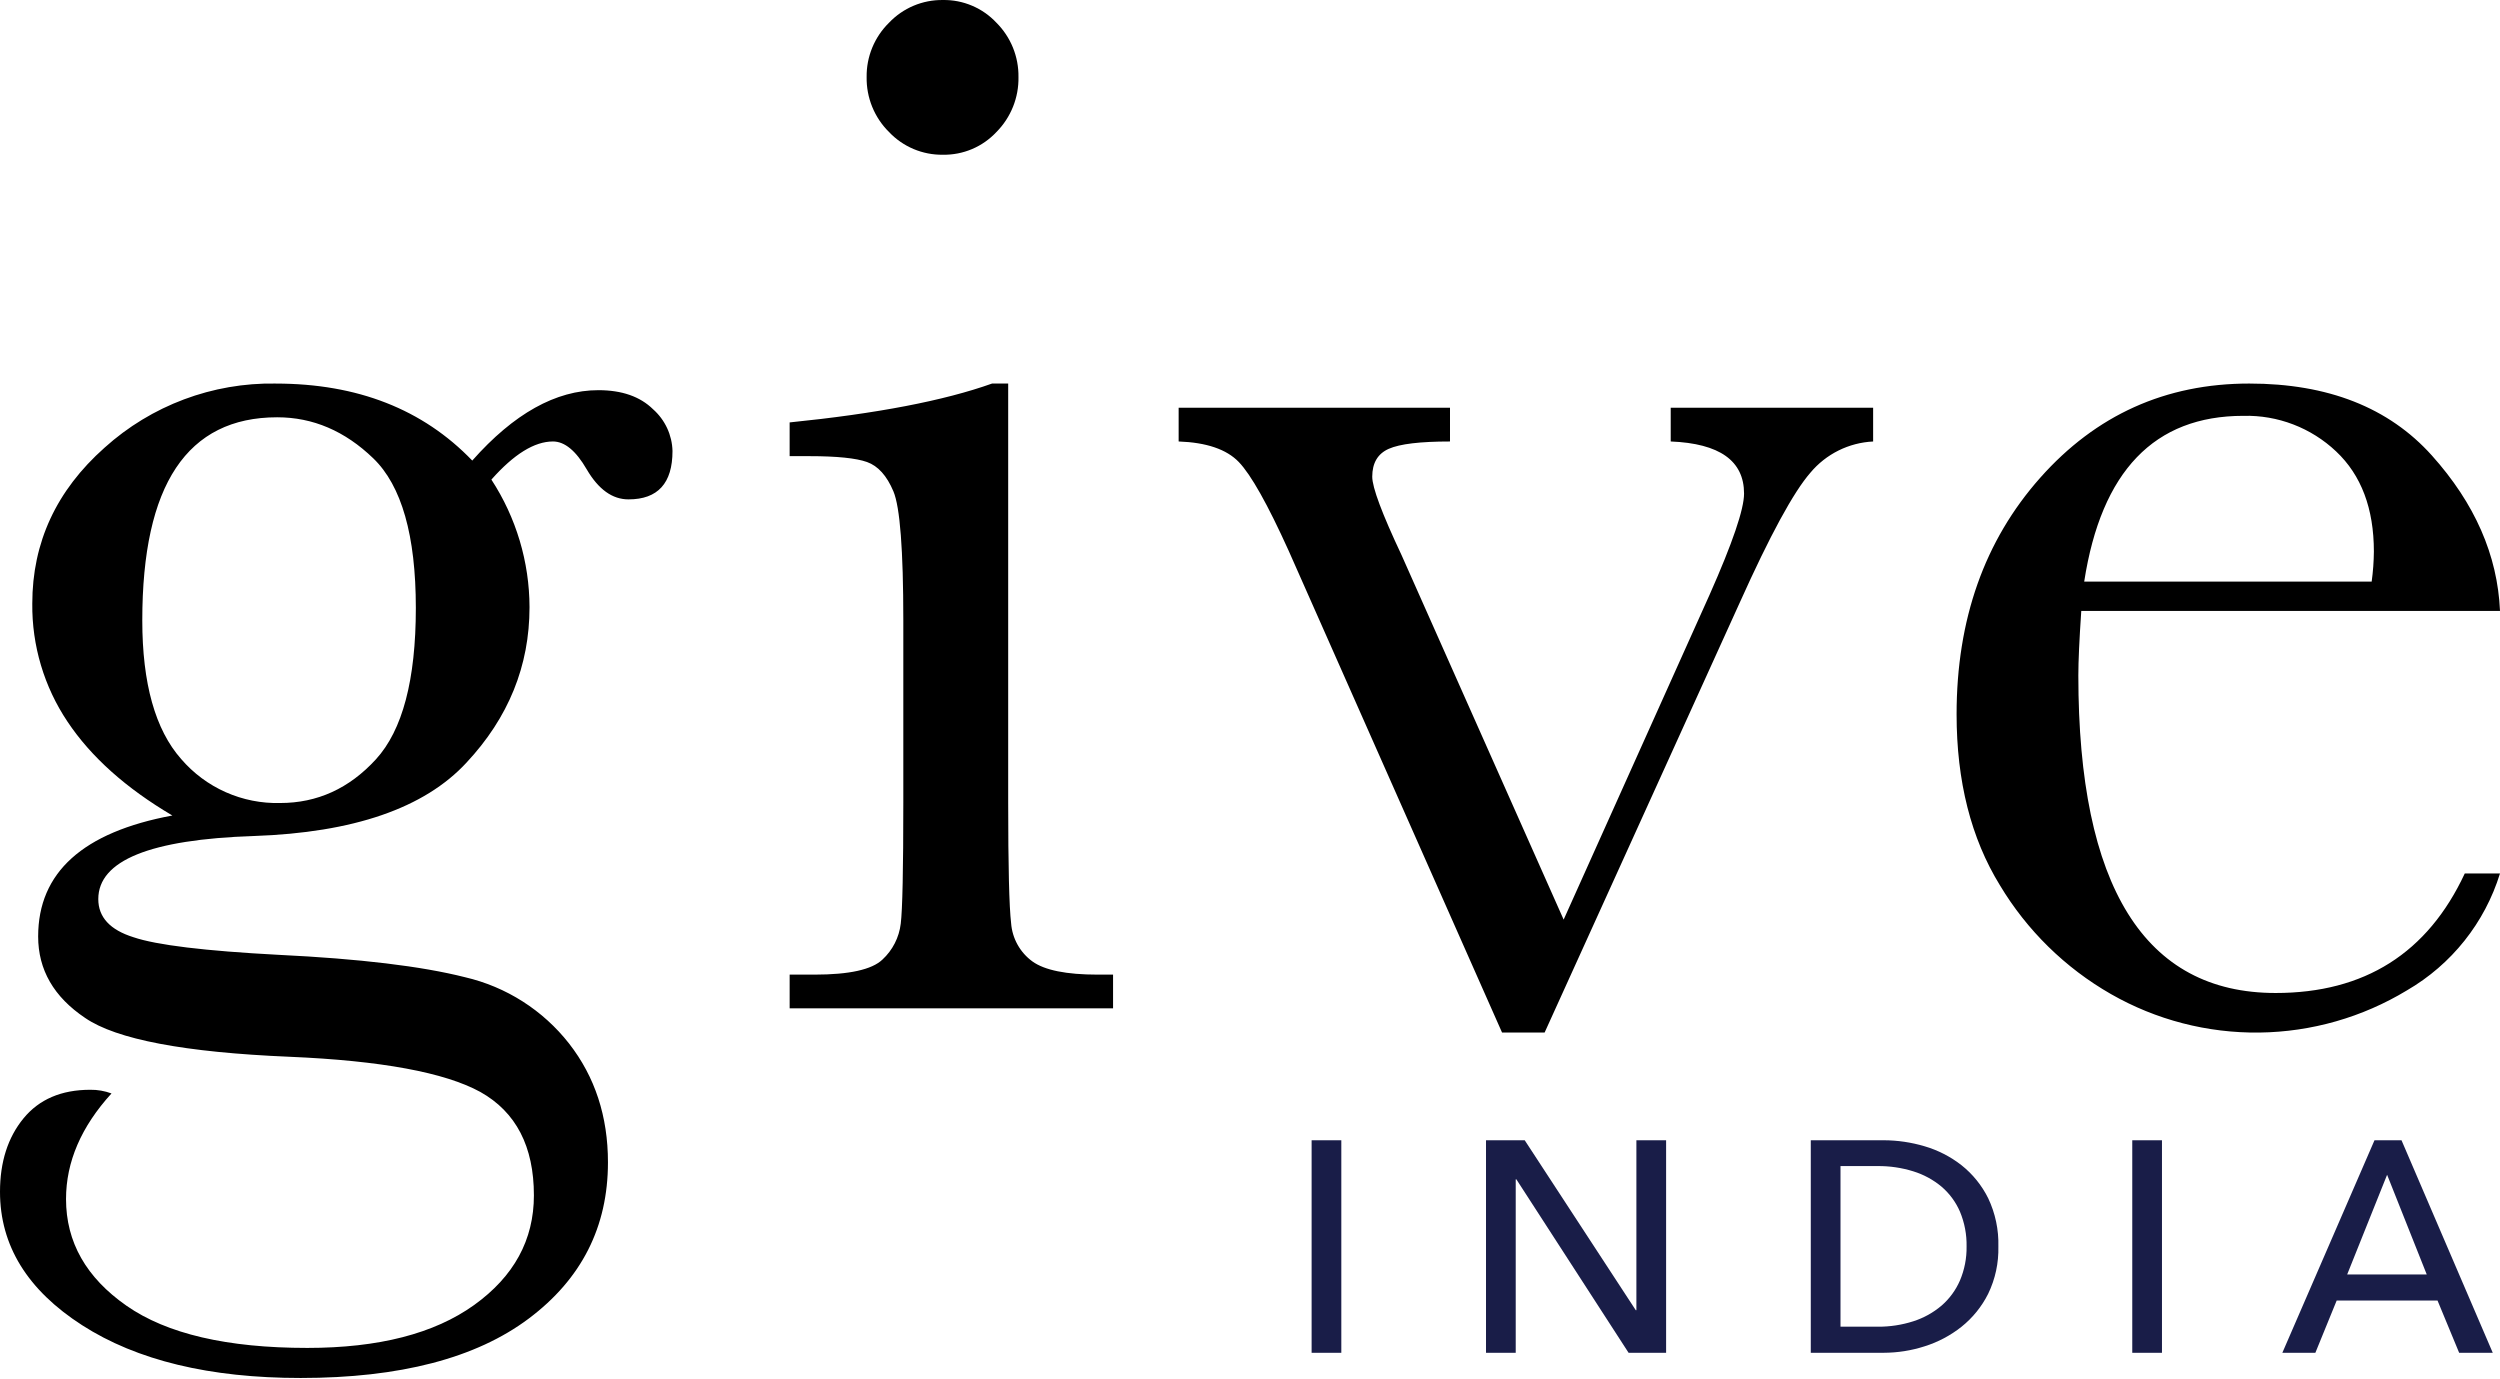
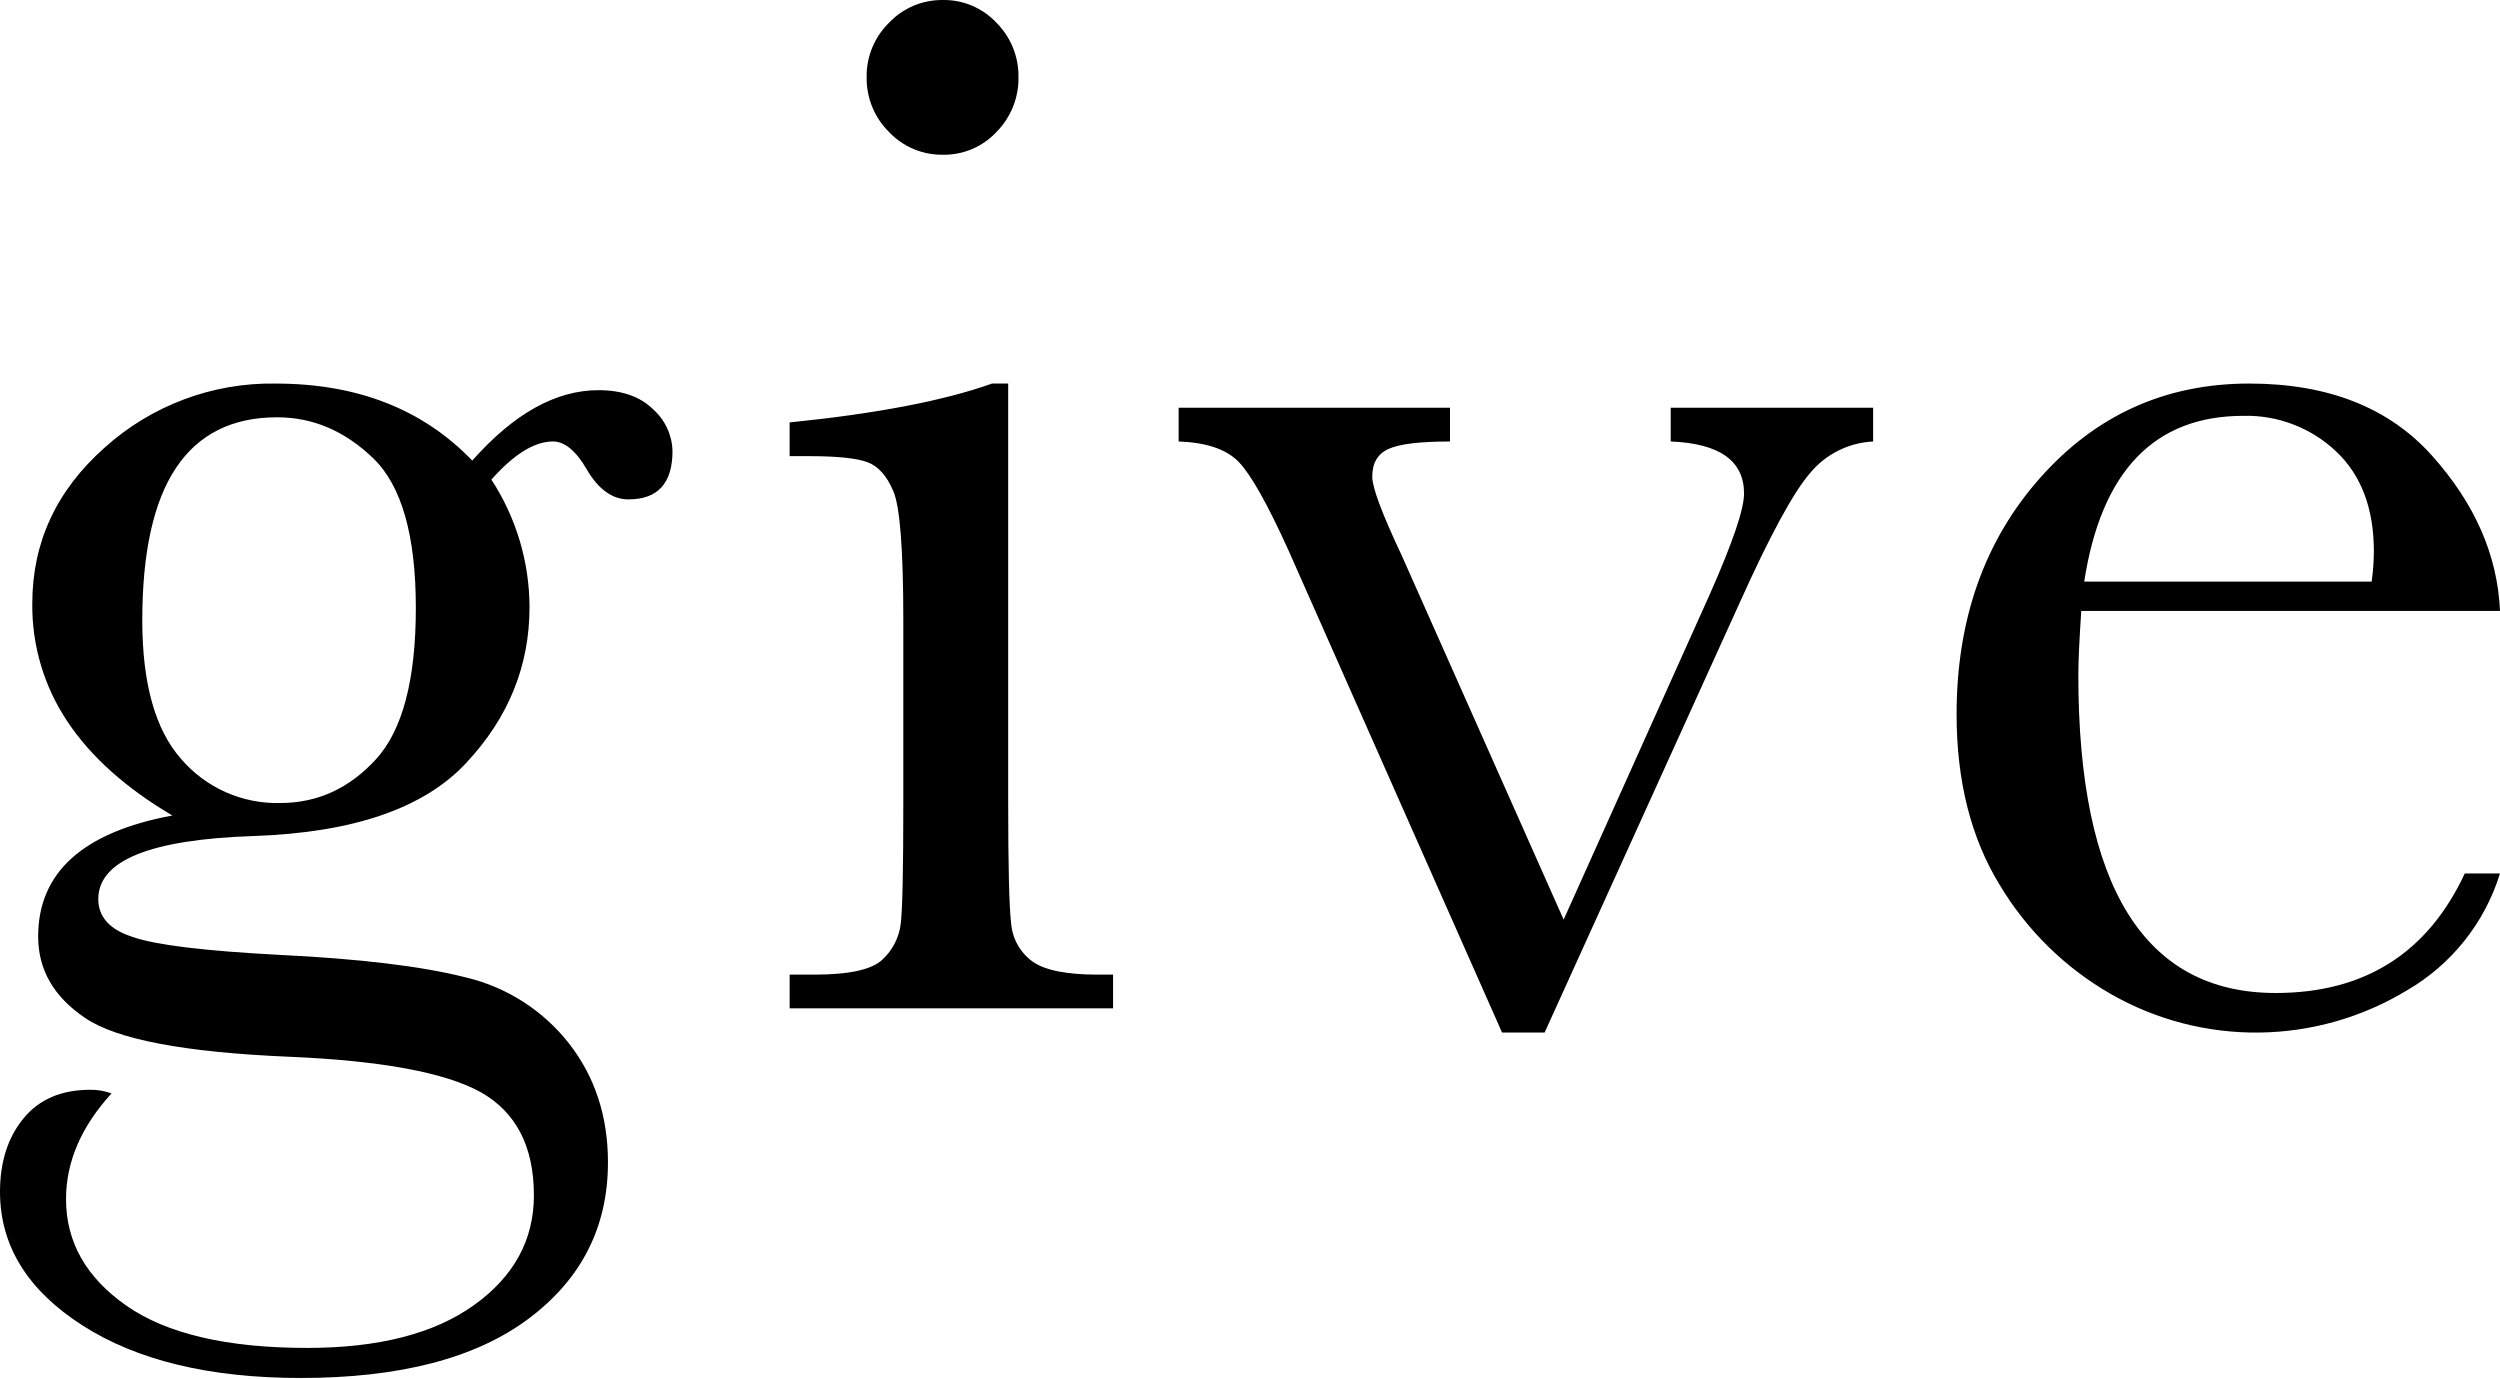
<svg xmlns="http://www.w3.org/2000/svg" width="214" height="118" viewBox="0 0 214 118" fill="none">
-   <path fill-rule="evenodd" clip-rule="evenodd" d="M23.604 32.832C18.199 32.741 12.961 34.704 8.947 38.325C4.825 41.987 2.764 46.434 2.764 51.665C2.725 55.261 3.776 58.784 5.777 61.772C7.786 64.785 10.778 67.463 14.754 69.807C7.096 71.23 3.266 74.683 3.266 80.165C3.266 83.011 4.605 85.334 7.284 87.133C9.962 88.974 15.8 90.083 24.798 90.46C32.624 90.794 38.064 91.799 41.12 93.473C44.174 95.187 45.702 98.138 45.702 102.324C45.702 106.132 43.997 109.26 40.586 111.71C37.175 114.159 32.415 115.383 26.305 115.382C19.441 115.382 14.283 114.179 10.831 111.773C7.379 109.366 5.652 106.322 5.652 102.639C5.652 99.458 6.949 96.445 9.544 93.599C8.962 93.383 8.344 93.276 7.723 93.285C5.254 93.285 3.35 94.101 2.011 95.733C0.672 97.366 0.002 99.459 0 102.013C0 106.616 2.344 110.424 7.031 113.438C11.718 116.451 17.954 117.957 25.738 117.955C34.233 117.955 40.741 116.26 45.261 112.87C49.781 109.48 52.041 105.023 52.041 99.499C52.041 95.565 50.932 92.175 48.714 89.33C46.479 86.473 43.333 84.468 39.8 83.648C36.075 82.706 30.76 82.067 23.855 81.734C17.535 81.399 13.393 80.897 11.427 80.227C9.418 79.599 8.414 78.51 8.414 76.963C8.414 73.657 12.85 71.857 21.723 71.563C30.26 71.271 36.328 69.178 39.927 65.285C43.527 61.435 45.327 56.999 45.327 51.977C45.318 48.097 44.184 44.303 42.063 41.054C43.987 38.879 45.744 37.791 47.334 37.79C48.338 37.79 49.301 38.585 50.222 40.175C51.226 41.892 52.418 42.749 53.8 42.747C56.311 42.747 57.567 41.365 57.566 38.603C57.548 37.925 57.392 37.259 57.105 36.644C56.818 36.029 56.408 35.48 55.901 35.031C54.791 33.943 53.232 33.399 51.223 33.399C47.582 33.399 43.983 35.408 40.426 39.425C36.198 35.031 30.59 32.834 23.602 32.834L23.604 32.832ZM15.066 40.051C16.991 37.164 19.878 35.72 23.729 35.72C26.784 35.72 29.525 36.891 31.953 39.234C34.381 41.577 35.595 45.845 35.596 52.04C35.596 58.192 34.455 62.513 32.174 65.003C29.893 67.493 27.162 68.738 23.982 68.738C22.378 68.779 20.786 68.462 19.32 67.81C17.854 67.159 16.552 66.189 15.507 64.972C13.289 62.461 12.18 58.506 12.18 53.107C12.179 47.292 13.141 42.94 15.066 40.051ZM76.099 11.3C76.692 11.926 77.408 12.422 78.202 12.757C78.997 13.092 79.852 13.258 80.713 13.246C81.571 13.26 82.421 13.094 83.211 12.759C84 12.424 84.71 11.927 85.296 11.3C85.909 10.681 86.391 9.946 86.715 9.137C87.039 8.328 87.198 7.463 87.181 6.592C87.193 5.731 87.032 4.877 86.709 4.079C86.385 3.281 85.904 2.556 85.296 1.947C84.71 1.32 84 0.824 83.211 0.489C82.421 0.153 81.571 -0.013 80.713 0.001C79.852 -0.011 78.997 0.156 78.203 0.491C77.408 0.826 76.692 1.322 76.099 1.947C75.483 2.552 74.995 3.276 74.666 4.074C74.337 4.872 74.173 5.729 74.184 6.593C74.169 7.466 74.331 8.333 74.66 9.143C74.989 9.952 75.478 10.686 76.099 11.3ZM84.919 32.832C80.817 34.297 75.042 35.407 67.593 36.159V39.047H69.288C71.631 39.047 73.274 39.214 74.217 39.549C75.159 39.884 75.913 40.721 76.476 42.06C77.041 43.4 77.324 47.083 77.324 53.108V68.677C77.324 74.411 77.251 77.874 77.104 79.066C76.964 80.246 76.408 81.337 75.535 82.142C74.635 82.999 72.699 83.428 69.728 83.428H67.594V86.316H95.278V83.428H93.96C91.281 83.428 89.418 83.051 88.373 82.298C87.851 81.918 87.418 81.429 87.104 80.866C86.789 80.302 86.601 79.677 86.552 79.033C86.384 77.612 86.301 74.159 86.301 68.675V32.832H84.92H84.919ZM148.914 51.602C151.509 45.827 153.528 42.113 154.972 40.46C155.634 39.669 156.452 39.023 157.376 38.564C158.3 38.105 159.309 37.842 160.34 37.792V34.903H143.013V37.79C147.198 37.958 149.29 39.443 149.291 42.247C149.291 43.587 148.308 46.474 146.341 50.91L133.848 78.719L119.975 47.521C118.3 43.965 117.463 41.726 117.464 40.804C117.464 39.633 117.935 38.837 118.878 38.419C119.821 38 121.568 37.791 124.12 37.791V34.903H100.892V37.79C103.278 37.876 104.994 38.461 106.04 39.547C107.086 40.633 108.509 43.165 110.309 47.143L128.576 88.386H132.219L148.914 51.602ZM208.163 38.984C204.48 34.883 199.27 32.833 192.532 32.832C185.376 32.832 179.412 35.521 174.641 40.899C169.87 46.276 167.485 53.025 167.484 61.144C167.484 66.878 168.719 71.754 171.188 75.77C173.507 79.641 176.782 82.852 180.698 85.093C184.565 87.305 188.952 88.442 193.406 88.387C197.86 88.332 202.218 87.086 206.029 84.779C209.851 82.564 212.698 78.988 214 74.766H210.986C207.806 81.588 202.408 85 194.793 85C189.184 85 184.967 82.729 182.143 78.189C179.319 73.648 177.907 66.858 177.906 57.818C177.906 56.605 177.99 54.763 178.157 52.294H214C213.79 47.522 211.844 43.085 208.163 38.984ZM178.408 49.783C179.872 40.327 184.413 35.598 192.03 35.596C194.975 35.522 197.83 36.616 199.971 38.641C202.126 40.671 203.203 43.528 203.204 47.212C203.196 48.073 203.133 48.932 203.015 49.785H178.407L178.408 49.783Z" fill="black" />
-   <path fill-rule="evenodd" clip-rule="evenodd" d="M114.817 97.608H112.274V115.798H114.817V97.608ZM130.517 97.608H127.202V115.798H129.746V100.948H129.799L139.407 115.798H142.619V97.608H140.075V112.151H140.021L130.517 97.608ZM155.003 115.798H161.247C162.433 115.795 163.612 115.609 164.742 115.246C165.888 114.887 166.958 114.321 167.9 113.575C168.858 112.81 169.638 111.846 170.187 110.749C170.796 109.489 171.095 108.102 171.06 106.702C171.099 105.274 170.8 103.856 170.187 102.565C169.642 101.466 168.861 100.501 167.9 99.739C166.959 99.004 165.887 98.455 164.742 98.12C163.607 97.783 162.431 97.609 161.247 97.606H155.003V115.798ZM157.547 99.816H160.733C161.765 99.807 162.793 99.959 163.778 100.266C164.662 100.539 165.482 100.984 166.193 101.576C166.877 102.161 167.418 102.895 167.774 103.722C168.167 104.665 168.36 105.68 168.339 106.702C168.355 107.699 168.162 108.688 167.774 109.606C167.416 110.435 166.876 111.173 166.193 111.764C165.484 112.365 164.664 112.82 163.778 113.102C162.794 113.418 161.766 113.574 160.733 113.565H157.547V99.818V99.816ZM185.065 97.606H182.522V115.798H185.065V97.608V97.606ZM200.019 111.327H208.653L210.503 115.798H213.38L205.569 97.606H203.257L195.369 115.798H198.195L200.019 111.327ZM204.336 100.561L207.728 109.092H200.919L204.336 100.561Z" fill="#191D48" />
+   <path fill-rule="evenodd" clip-rule="evenodd" d="M23.604 32.832C18.199 32.741 12.961 34.704 8.947 38.325C4.825 41.987 2.764 46.434 2.764 51.665C2.725 55.261 3.776 58.784 5.777 61.772C7.786 64.785 10.778 67.463 14.754 69.807C7.096 71.23 3.266 74.683 3.266 80.165C3.266 83.011 4.605 85.334 7.284 87.133C9.962 88.974 15.8 90.083 24.798 90.46C32.624 90.794 38.064 91.799 41.12 93.473C44.174 95.187 45.702 98.138 45.702 102.324C45.702 106.132 43.997 109.26 40.586 111.71C37.175 114.159 32.415 115.383 26.305 115.382C19.441 115.382 14.283 114.179 10.831 111.773C7.379 109.366 5.652 106.322 5.652 102.639C5.652 99.458 6.949 96.445 9.544 93.599C8.962 93.383 8.344 93.276 7.723 93.285C5.254 93.285 3.35 94.101 2.011 95.733C0.672 97.366 0.002 99.459 0 102.013C0 106.616 2.344 110.424 7.031 113.438C11.718 116.451 17.954 117.957 25.738 117.955C34.233 117.955 40.741 116.26 45.261 112.87C49.781 109.48 52.041 105.023 52.041 99.499C52.041 95.565 50.932 92.175 48.714 89.33C46.479 86.473 43.333 84.468 39.8 83.648C36.075 82.706 30.76 82.067 23.855 81.734C17.535 81.399 13.393 80.897 11.427 80.227C9.418 79.599 8.414 78.51 8.414 76.963C8.414 73.657 12.85 71.857 21.723 71.563C30.26 71.271 36.328 69.178 39.927 65.285C43.527 61.435 45.327 56.999 45.327 51.977C45.318 48.097 44.184 44.303 42.063 41.054C43.987 38.879 45.744 37.791 47.334 37.79C48.338 37.79 49.301 38.585 50.222 40.175C51.226 41.892 52.418 42.749 53.8 42.747C56.311 42.747 57.567 41.365 57.566 38.603C57.548 37.925 57.392 37.259 57.105 36.644C56.818 36.029 56.408 35.48 55.901 35.031C54.791 33.943 53.232 33.399 51.223 33.399C47.582 33.399 43.983 35.408 40.426 39.425C36.198 35.031 30.59 32.834 23.602 32.834ZM15.066 40.051C16.991 37.164 19.878 35.72 23.729 35.72C26.784 35.72 29.525 36.891 31.953 39.234C34.381 41.577 35.595 45.845 35.596 52.04C35.596 58.192 34.455 62.513 32.174 65.003C29.893 67.493 27.162 68.738 23.982 68.738C22.378 68.779 20.786 68.462 19.32 67.81C17.854 67.159 16.552 66.189 15.507 64.972C13.289 62.461 12.18 58.506 12.18 53.107C12.179 47.292 13.141 42.94 15.066 40.051ZM76.099 11.3C76.692 11.926 77.408 12.422 78.202 12.757C78.997 13.092 79.852 13.258 80.713 13.246C81.571 13.26 82.421 13.094 83.211 12.759C84 12.424 84.71 11.927 85.296 11.3C85.909 10.681 86.391 9.946 86.715 9.137C87.039 8.328 87.198 7.463 87.181 6.592C87.193 5.731 87.032 4.877 86.709 4.079C86.385 3.281 85.904 2.556 85.296 1.947C84.71 1.32 84 0.824 83.211 0.489C82.421 0.153 81.571 -0.013 80.713 0.001C79.852 -0.011 78.997 0.156 78.203 0.491C77.408 0.826 76.692 1.322 76.099 1.947C75.483 2.552 74.995 3.276 74.666 4.074C74.337 4.872 74.173 5.729 74.184 6.593C74.169 7.466 74.331 8.333 74.66 9.143C74.989 9.952 75.478 10.686 76.099 11.3ZM84.919 32.832C80.817 34.297 75.042 35.407 67.593 36.159V39.047H69.288C71.631 39.047 73.274 39.214 74.217 39.549C75.159 39.884 75.913 40.721 76.476 42.06C77.041 43.4 77.324 47.083 77.324 53.108V68.677C77.324 74.411 77.251 77.874 77.104 79.066C76.964 80.246 76.408 81.337 75.535 82.142C74.635 82.999 72.699 83.428 69.728 83.428H67.594V86.316H95.278V83.428H93.96C91.281 83.428 89.418 83.051 88.373 82.298C87.851 81.918 87.418 81.429 87.104 80.866C86.789 80.302 86.601 79.677 86.552 79.033C86.384 77.612 86.301 74.159 86.301 68.675V32.832H84.92H84.919ZM148.914 51.602C151.509 45.827 153.528 42.113 154.972 40.46C155.634 39.669 156.452 39.023 157.376 38.564C158.3 38.105 159.309 37.842 160.34 37.792V34.903H143.013V37.79C147.198 37.958 149.29 39.443 149.291 42.247C149.291 43.587 148.308 46.474 146.341 50.91L133.848 78.719L119.975 47.521C118.3 43.965 117.463 41.726 117.464 40.804C117.464 39.633 117.935 38.837 118.878 38.419C119.821 38 121.568 37.791 124.12 37.791V34.903H100.892V37.79C103.278 37.876 104.994 38.461 106.04 39.547C107.086 40.633 108.509 43.165 110.309 47.143L128.576 88.386H132.219L148.914 51.602ZM208.163 38.984C204.48 34.883 199.27 32.833 192.532 32.832C185.376 32.832 179.412 35.521 174.641 40.899C169.87 46.276 167.485 53.025 167.484 61.144C167.484 66.878 168.719 71.754 171.188 75.77C173.507 79.641 176.782 82.852 180.698 85.093C184.565 87.305 188.952 88.442 193.406 88.387C197.86 88.332 202.218 87.086 206.029 84.779C209.851 82.564 212.698 78.988 214 74.766H210.986C207.806 81.588 202.408 85 194.793 85C189.184 85 184.967 82.729 182.143 78.189C179.319 73.648 177.907 66.858 177.906 57.818C177.906 56.605 177.99 54.763 178.157 52.294H214C213.79 47.522 211.844 43.085 208.163 38.984ZM178.408 49.783C179.872 40.327 184.413 35.598 192.03 35.596C194.975 35.522 197.83 36.616 199.971 38.641C202.126 40.671 203.203 43.528 203.204 47.212C203.196 48.073 203.133 48.932 203.015 49.785H178.407L178.408 49.783Z" fill="black" />
</svg>